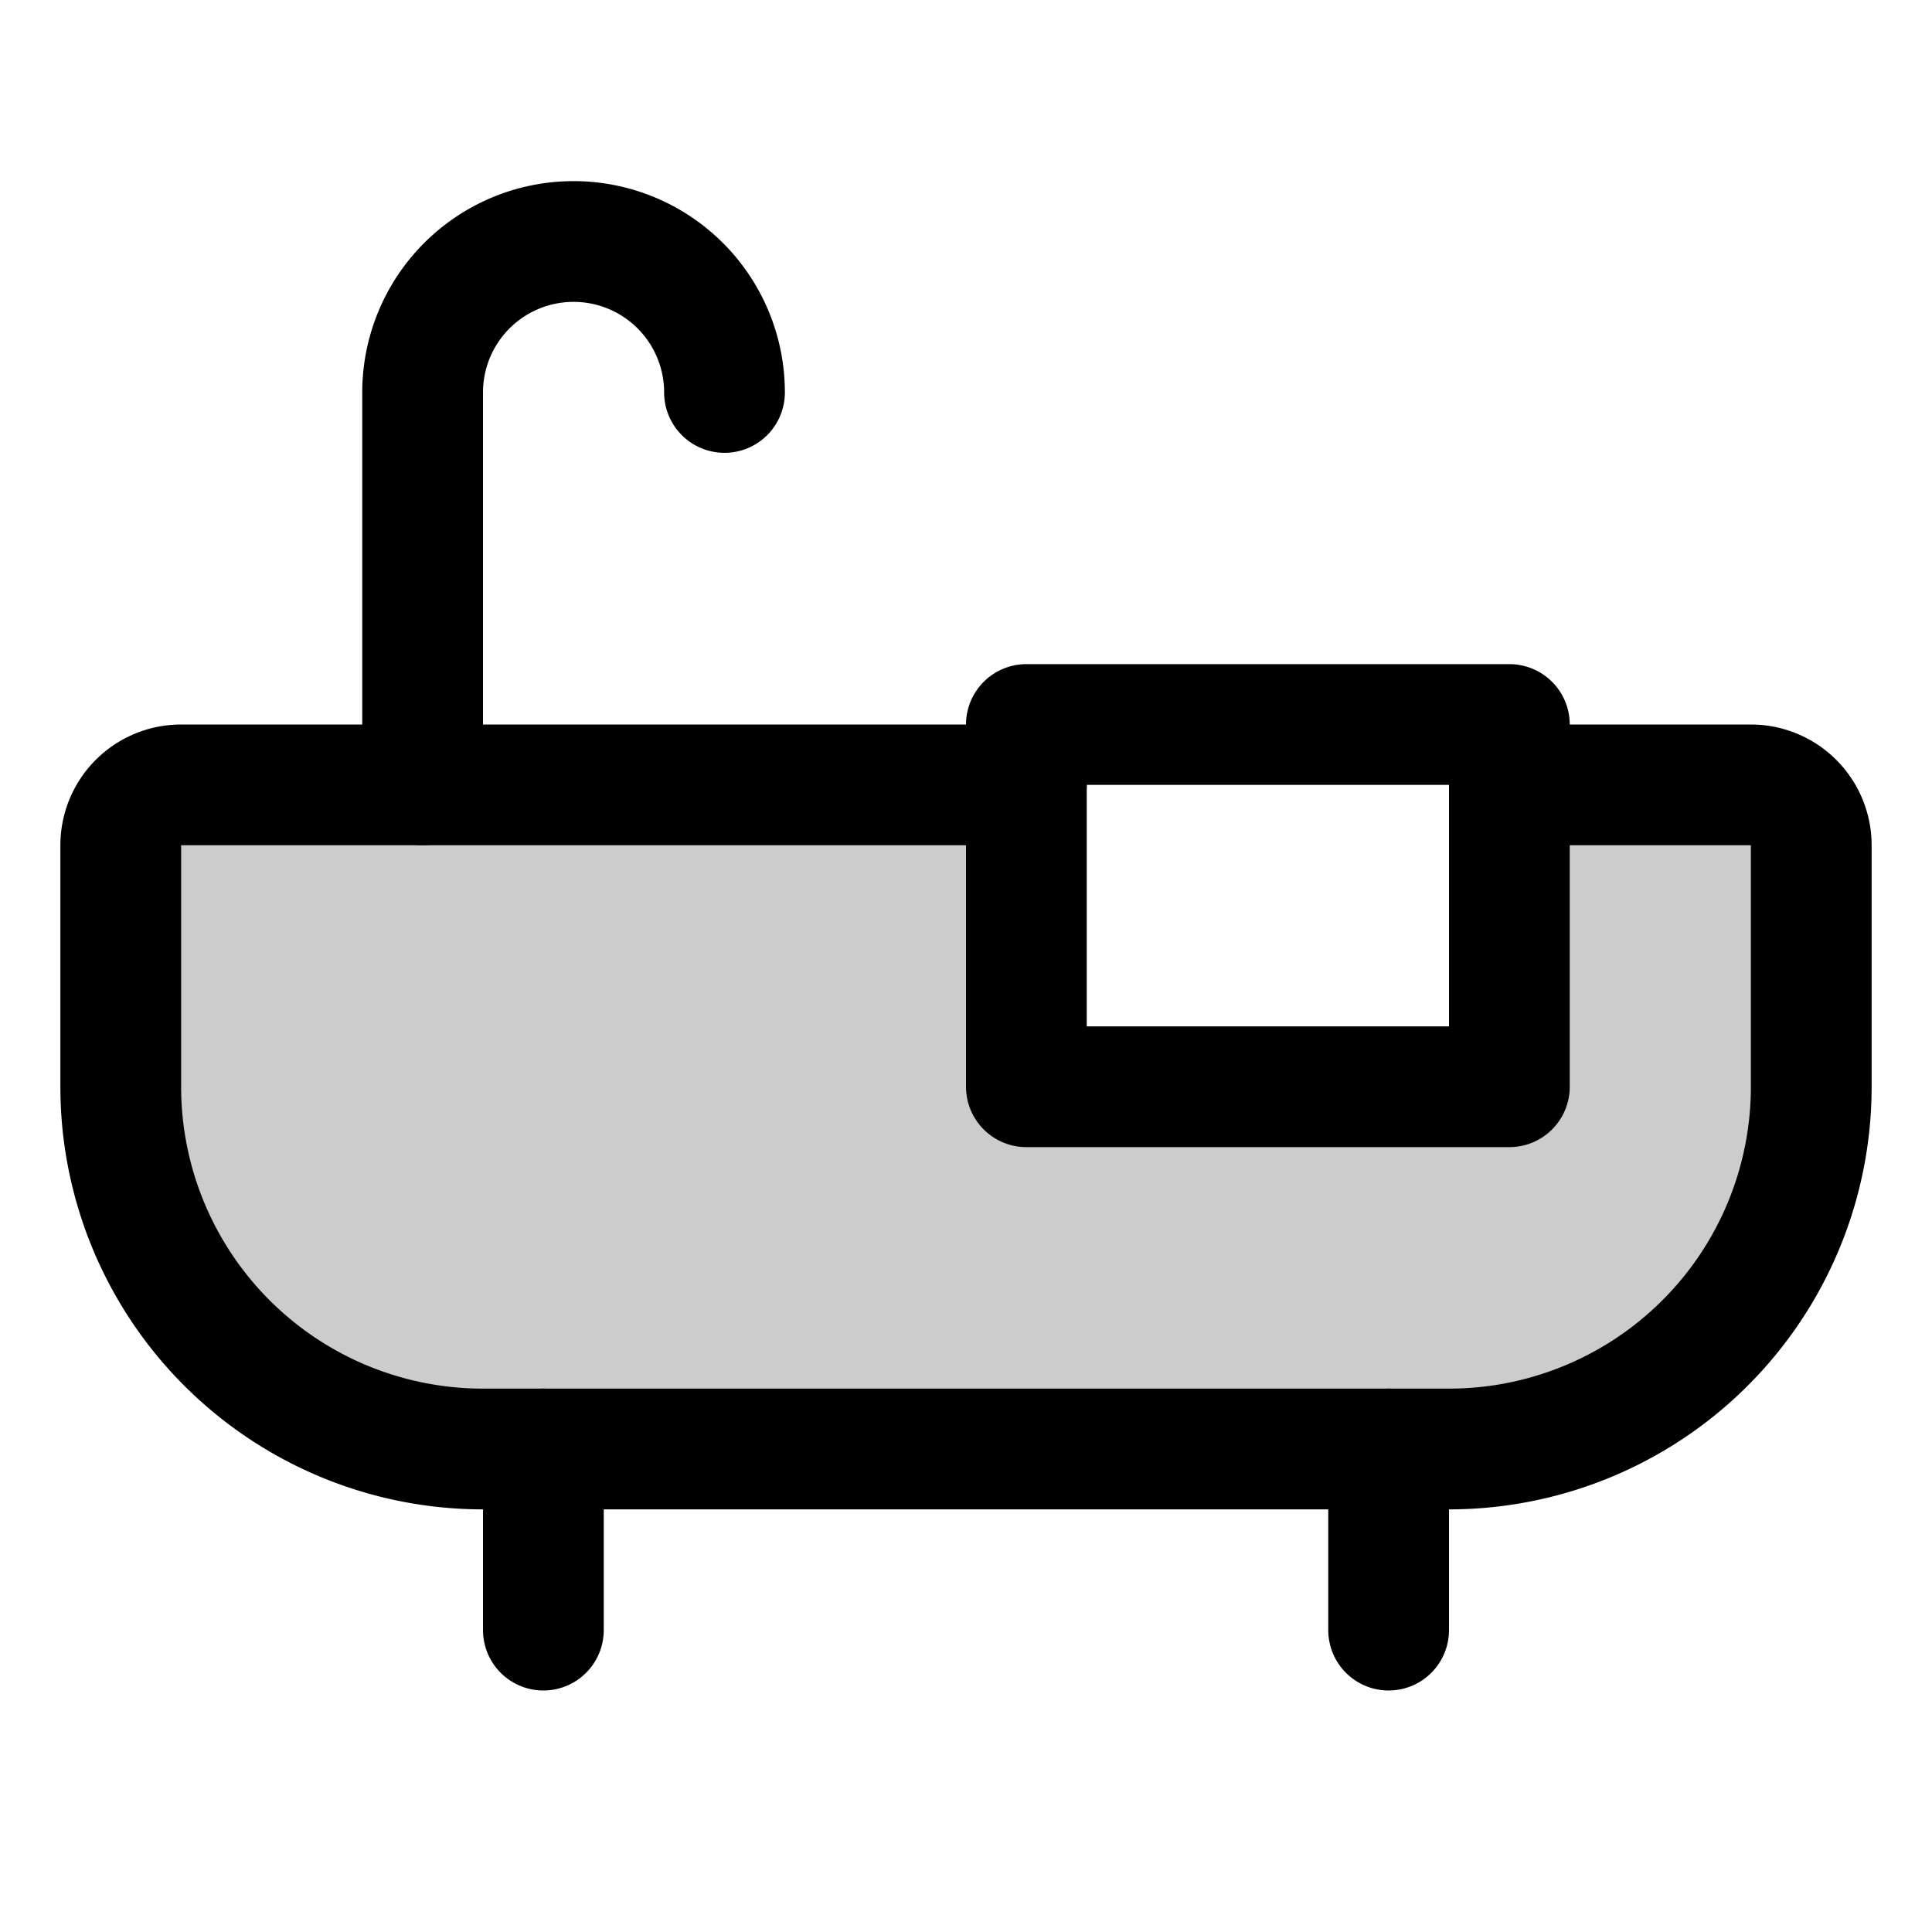
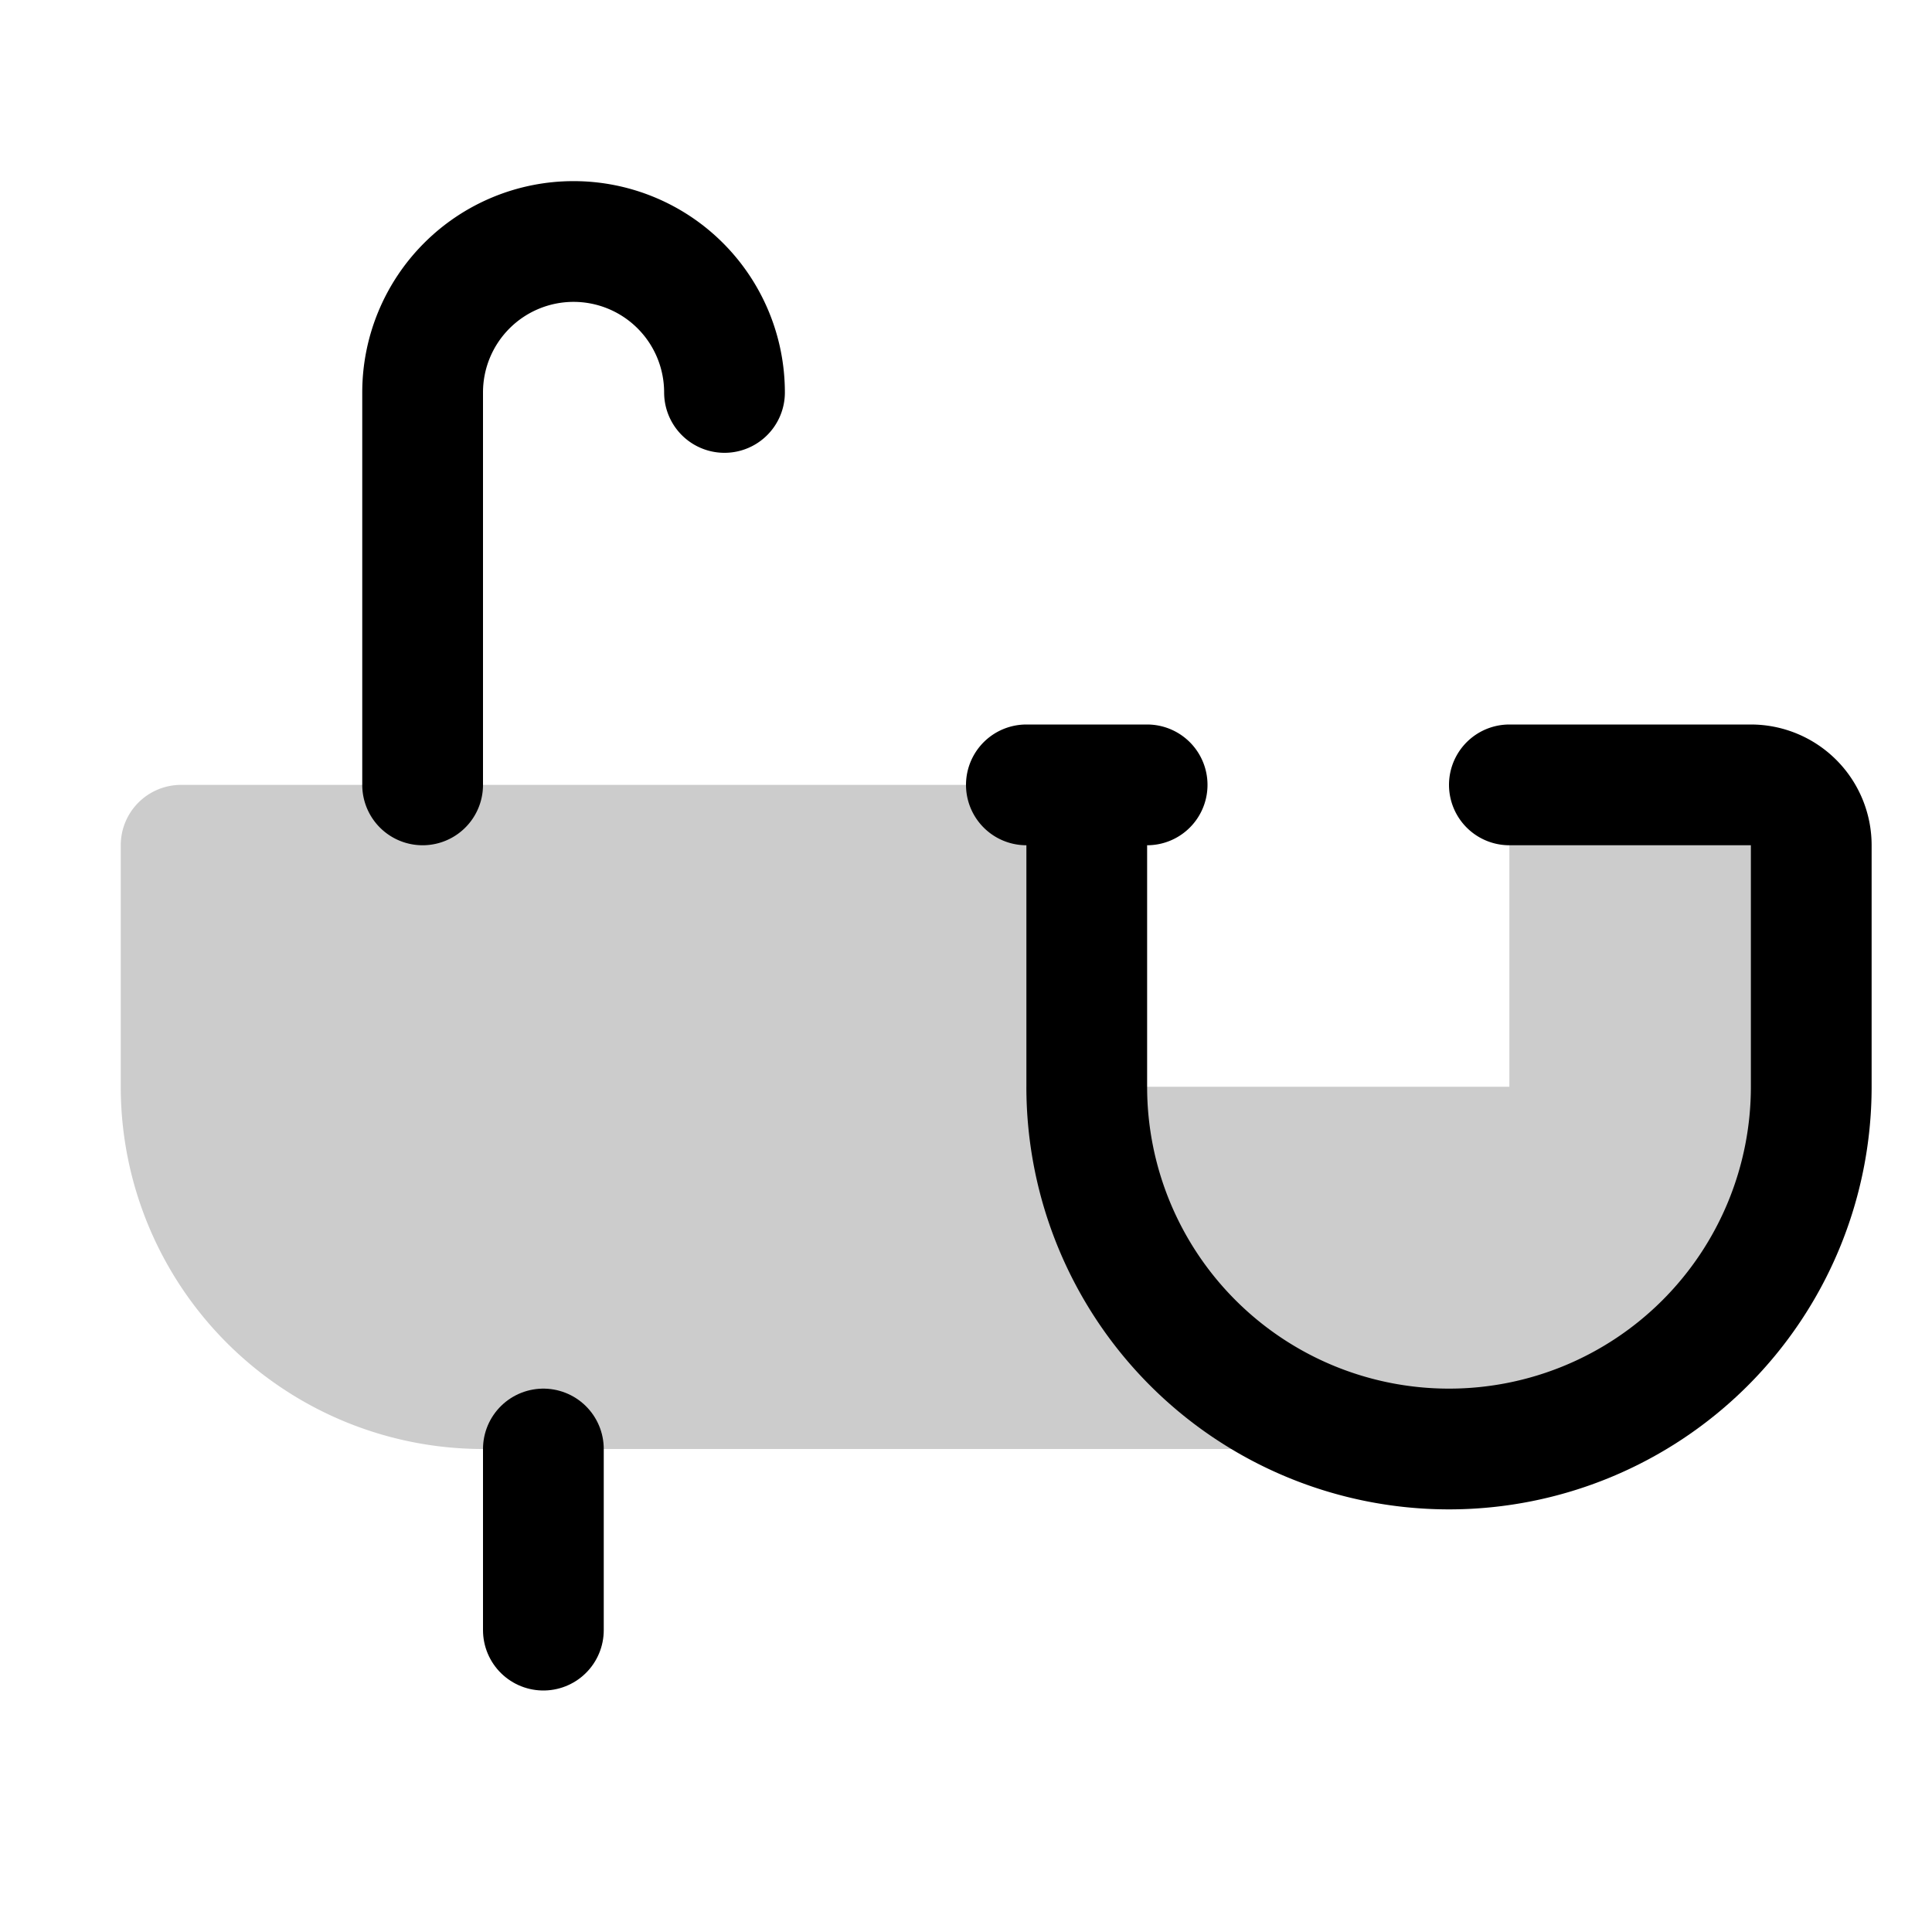
<svg xmlns="http://www.w3.org/2000/svg" viewBox="0 0 256 256">
-   <rect width="256" height="256" fill="none" />
  <path d="M232,104H200v40H136V104H24a8,8,0,0,0-8,8v32a48,48,0,0,0,48,48H192a48,48,0,0,0,48-48V112A8,8,0,0,0,232,104Z" opacity="0.2" />
  <line x1="72" y1="192" x2="72" y2="216" fill="none" stroke="#000" stroke-linecap="round" stroke-linejoin="round" stroke-width="16" />
-   <line x1="184" y1="192" x2="184" y2="216" fill="none" stroke="#000" stroke-linecap="round" stroke-linejoin="round" stroke-width="16" />
  <path d="M56,104V52a20,20,0,0,1,40,0" fill="none" stroke="#000" stroke-linecap="round" stroke-linejoin="round" stroke-width="16" />
-   <rect x="136" y="96" width="64" height="48" fill="none" stroke="#000" stroke-linecap="round" stroke-linejoin="round" stroke-width="16" />
-   <path d="M200,104h32a8,8,0,0,1,8,8v32a48,48,0,0,1-48,48H64a48,48,0,0,1-48-48V112a8,8,0,0,1,8-8H136" fill="none" stroke="#000" stroke-linecap="round" stroke-linejoin="round" stroke-width="16" />
+   <path d="M200,104h32a8,8,0,0,1,8,8v32a48,48,0,0,1-48,48a48,48,0,0,1-48-48V112a8,8,0,0,1,8-8H136" fill="none" stroke="#000" stroke-linecap="round" stroke-linejoin="round" stroke-width="16" />
</svg>